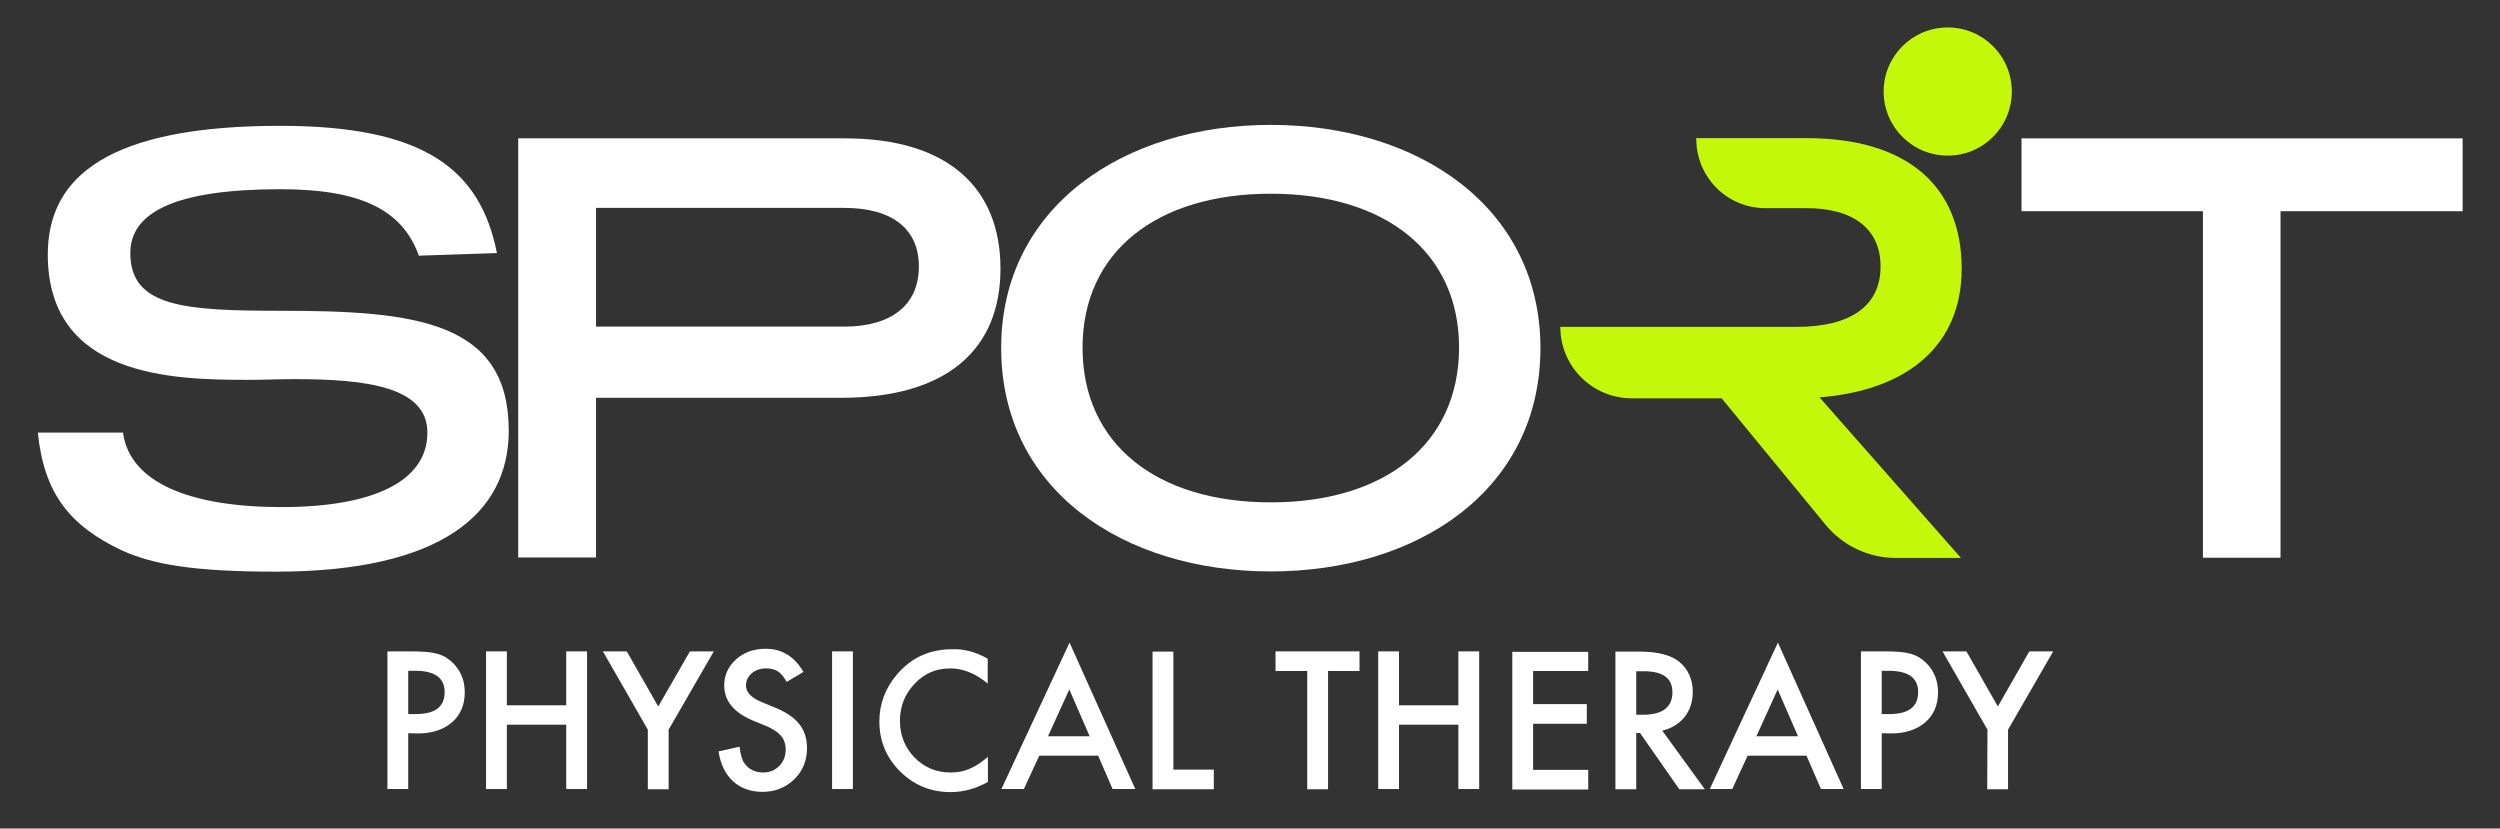
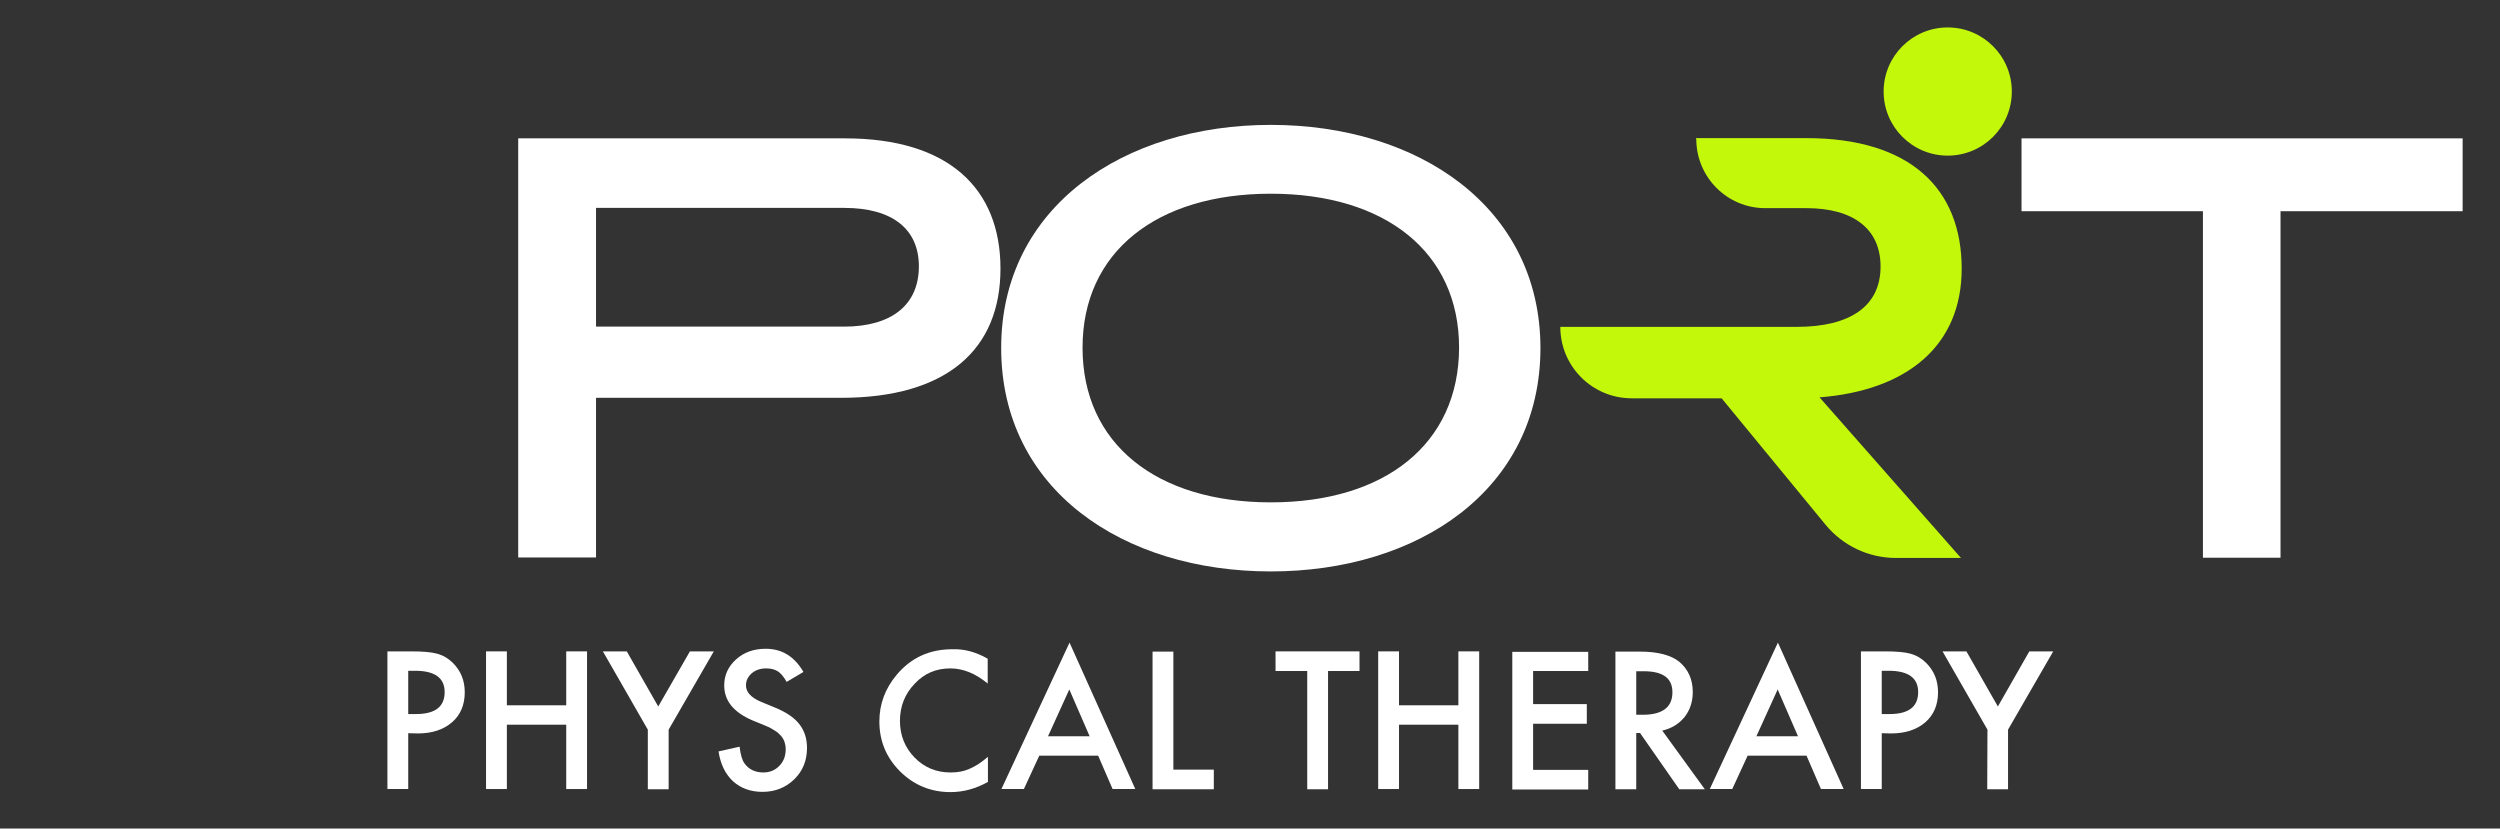
<svg xmlns="http://www.w3.org/2000/svg" version="1.1" id="Layer_1" x="0px" y="0px" viewBox="0 0 1057 350.3" style="enable-background:new 0 0 1057 350.3;" xml:space="preserve">
  <rect x="0" y="0" width="1057" height="350.3" fill="#333333" stroke="none" />
  <style type="text/css">
	.st0{fill:#FFFFFF;}
	.st1{fill:#C3F80B;}
</style>
-   <path class="st0" d="M177.1,108.1C170,88.2,151.6,80,118.6,80c-44.4,0-63.5,9.7-63.5,27c0,22.9,23.1,24.4,64.1,24.4  c56.5,0,95.9,4.5,95.9,50.7c0,34.9-28.4,59.6-98.5,59.6c-34.9,0-52-3.1-64.9-8.9c-22.3-10.5-33.1-24.2-35.7-49.9h36  c2.9,21.5,29.1,31.5,67,31.5c38.6,0,61.7-10.8,61.7-31.5c0-19.4-26-22.6-55.9-22.6c-7.1,0-13.4,0.3-20,0.3c-31.5,0-84.6-1.1-84.6-53  c0-33.1,26-54.4,98.2-54.4c60.7,0,84.6,18.1,91.7,53.8L177.1,108.1z" />
  <g>
    <path class="st0" d="M357.3,58.5H219.1v177.2H252v-67.5h103.5c45.2,0,67.5-20.7,67.5-54.6S401.1,58.5,357.3,58.5z M356.8,138.1H252   V87.9h105c20.2,0,31.5,8.9,31.5,24.7C388.5,128.9,377,138.1,356.8,138.1z" />
  </g>
  <g>
    <path class="st0" d="M537.3,52.8c-62.2,0-114,34.7-114,94.3c0,60.1,51.7,94.5,114,94.5c62.2,0,114-34.4,114-94.5   C651.2,87.4,599.5,52.8,537.3,52.8z M537.3,212.4c-48.3,0-79.6-24.7-79.6-65.4c0-40.4,31.2-65.1,79.6-65.1s79.6,24.7,79.6,65.1   C616.8,187.7,585.6,212.4,537.3,212.4z" />
  </g>
  <polygon class="st0" points="1041.2,89.3 964.2,89.3 964.2,235.8 931.4,235.8 931.4,89.3 854.7,89.3 854.7,58.5 1041.2,58.5 " />
  <g>
    <g>
      <path class="st1" d="M717.2,59c0.1,16,13.1,29,29.1,29h17.3c20.2,0,31.5,8.9,31.5,24.7c0,16.8-12.9,25.5-35.5,25.5h-99.9l0,0    c0,16.7,13.5,30.2,30.2,30.2h38l43.9,53.4c7.3,8.9,18.2,14.1,29.8,14.1h27.5L769.3,168c37-2.9,60.1-21.8,60.1-54.4    c0-33.9-21.8-55.2-65.7-55.2h-46.7L717.2,59z" />
    </g>
    <circle class="st1" cx="823.5" cy="38.7" r="27.1" />
  </g>
  <g>
    <path class="st0" d="M172.6,310v23.6h-8.8v-58.2h10c4.9,0,8.6,0.3,11.1,1c2.5,0.7,4.7,2,6.6,3.9c3.3,3.3,5,7.4,5,12.4   c0,5.3-1.8,9.6-5.4,12.7s-8.4,4.7-14.4,4.7L172.6,310L172.6,310z M172.6,301.9h3.3c8.1,0,12.1-3.1,12.1-9.3c0-6-4.2-9-12.5-9h-2.9   V301.9z" />
    <path class="st0" d="M214.3,298.2h25.1v-22.8h8.8v58.2h-8.8v-27.2h-25.1v27.2h-8.8v-58.2h8.8V298.2z" />
    <path class="st0" d="M273.9,308.5l-19-33.1H265l13.3,23.3l13.4-23.3h10.1l-19.1,33.1v25.2h-8.8V308.5z" />
    <path class="st0" d="M339.7,284.1l-7.1,4.2c-1.3-2.3-2.6-3.8-3.8-4.5c-1.3-0.8-2.9-1.2-4.9-1.2c-2.4,0-4.5,0.7-6.1,2.1   c-1.6,1.4-2.4,3.1-2.4,5.1c0,2.8,2.1,5.1,6.3,6.9l5.8,2.4c4.7,1.9,8.2,4.2,10.4,7s3.3,6.1,3.3,10.1c0,5.4-1.8,9.8-5.4,13.3   c-3.6,3.5-8.1,5.3-13.4,5.3c-5,0-9.2-1.5-12.5-4.5c-3.2-3-5.3-7.2-6.1-12.6l8.9-2c0.4,3.4,1.1,5.8,2.1,7.1c1.8,2.5,4.5,3.8,7.9,3.8   c2.7,0,5-0.9,6.8-2.8c1.8-1.8,2.7-4.2,2.7-7c0-1.1-0.2-2.2-0.5-3.1c-0.3-0.9-0.8-1.8-1.5-2.6c-0.7-0.8-1.5-1.5-2.6-2.2   c-1.1-0.7-2.3-1.4-3.8-2l-5.6-2.3c-8-3.4-12-8.3-12-14.8c0-4.4,1.7-8,5-11c3.3-3,7.5-4.5,12.5-4.5   C330.7,274.3,335.9,277.6,339.7,284.1z" />
-     <path class="st0" d="M360.6,275.4v58.2h-8.8v-58.2H360.6z" />
    <path class="st0" d="M417.6,278.5V289c-5.1-4.2-10.3-6.4-15.8-6.4c-6,0-11,2.1-15.1,6.5c-4.1,4.3-6.2,9.5-6.2,15.7   c0,6.1,2.1,11.3,6.2,15.5c4.1,4.2,9.2,6.3,15.2,6.3c3.1,0,5.7-0.5,7.9-1.5c1.2-0.5,2.5-1.2,3.8-2c1.3-0.9,2.7-1.9,4.1-3.1v10.6   c-5,2.8-10.3,4.3-15.8,4.3c-8.3,0-15.4-2.9-21.3-8.7c-5.9-5.9-8.8-12.9-8.8-21.2c0-7.4,2.5-14,7.4-19.8c6-7.1,13.8-10.7,23.4-10.7   C407.7,274.3,412.7,275.7,417.6,278.5z" />
    <path class="st0" d="M464.3,319.5h-24.9l-6.5,14.1h-9.5l28.8-61.9l27.8,61.9h-9.6L464.3,319.5z M460.7,311.3l-8.6-19.8l-9,19.8   H460.7z" />
    <path class="st0" d="M496.1,275.4v50h17.1v8.3h-25.9v-58.2H496.1z" />
    <path class="st0" d="M561.5,283.7v50h-8.8v-50h-13.4v-8.3h35.5v8.3H561.5z" />
    <path class="st0" d="M591.5,298.2h25.1v-22.8h8.8v58.2h-8.8v-27.2h-25.1v27.2h-8.8v-58.2h8.8V298.2z" />
    <path class="st0" d="M671.5,283.7h-23.3v14h22.7v8.3h-22.7v19.5h23.3v8.3h-32.1v-58.2h32.1V283.7z" />
    <path class="st0" d="M702.8,308.9l18,24.8h-10.8l-16.6-23.8h-1.6v23.8H683v-58.2h10.3c7.7,0,13.2,1.5,16.7,4.3   c3.8,3.2,5.7,7.5,5.7,12.8c0,4.1-1.2,7.7-3.5,10.6C709.8,306.1,706.7,308,702.8,308.9z M691.8,302.2h2.8c8.3,0,12.5-3.2,12.5-9.5   c0-6-4-8.9-12.2-8.9h-3.1L691.8,302.2L691.8,302.2z" />
    <path class="st0" d="M763.8,319.5h-24.9l-6.5,14.1h-9.5l28.8-61.9l27.8,61.9h-9.6L763.8,319.5z M760.2,311.3l-8.6-19.8l-9,19.8   H760.2z" />
    <path class="st0" d="M795.6,310v23.6h-8.8v-58.2h10c4.9,0,8.6,0.3,11,1c2.5,0.7,4.7,2,6.6,3.9c3.3,3.3,5,7.4,5,12.4   c0,5.3-1.8,9.6-5.4,12.7s-8.4,4.7-14.5,4.7L795.6,310L795.6,310z M795.6,301.9h3.3c8.1,0,12.1-3.1,12.1-9.3c0-6-4.2-9-12.5-9h-2.9   L795.6,301.9L795.6,301.9z" />
    <path class="st0" d="M840.3,308.5l-19-33.1h10.1l13.3,23.3l13.3-23.3h10.1l-19.1,33.1v25.2h-8.8L840.3,308.5L840.3,308.5z" />
  </g>
</svg>